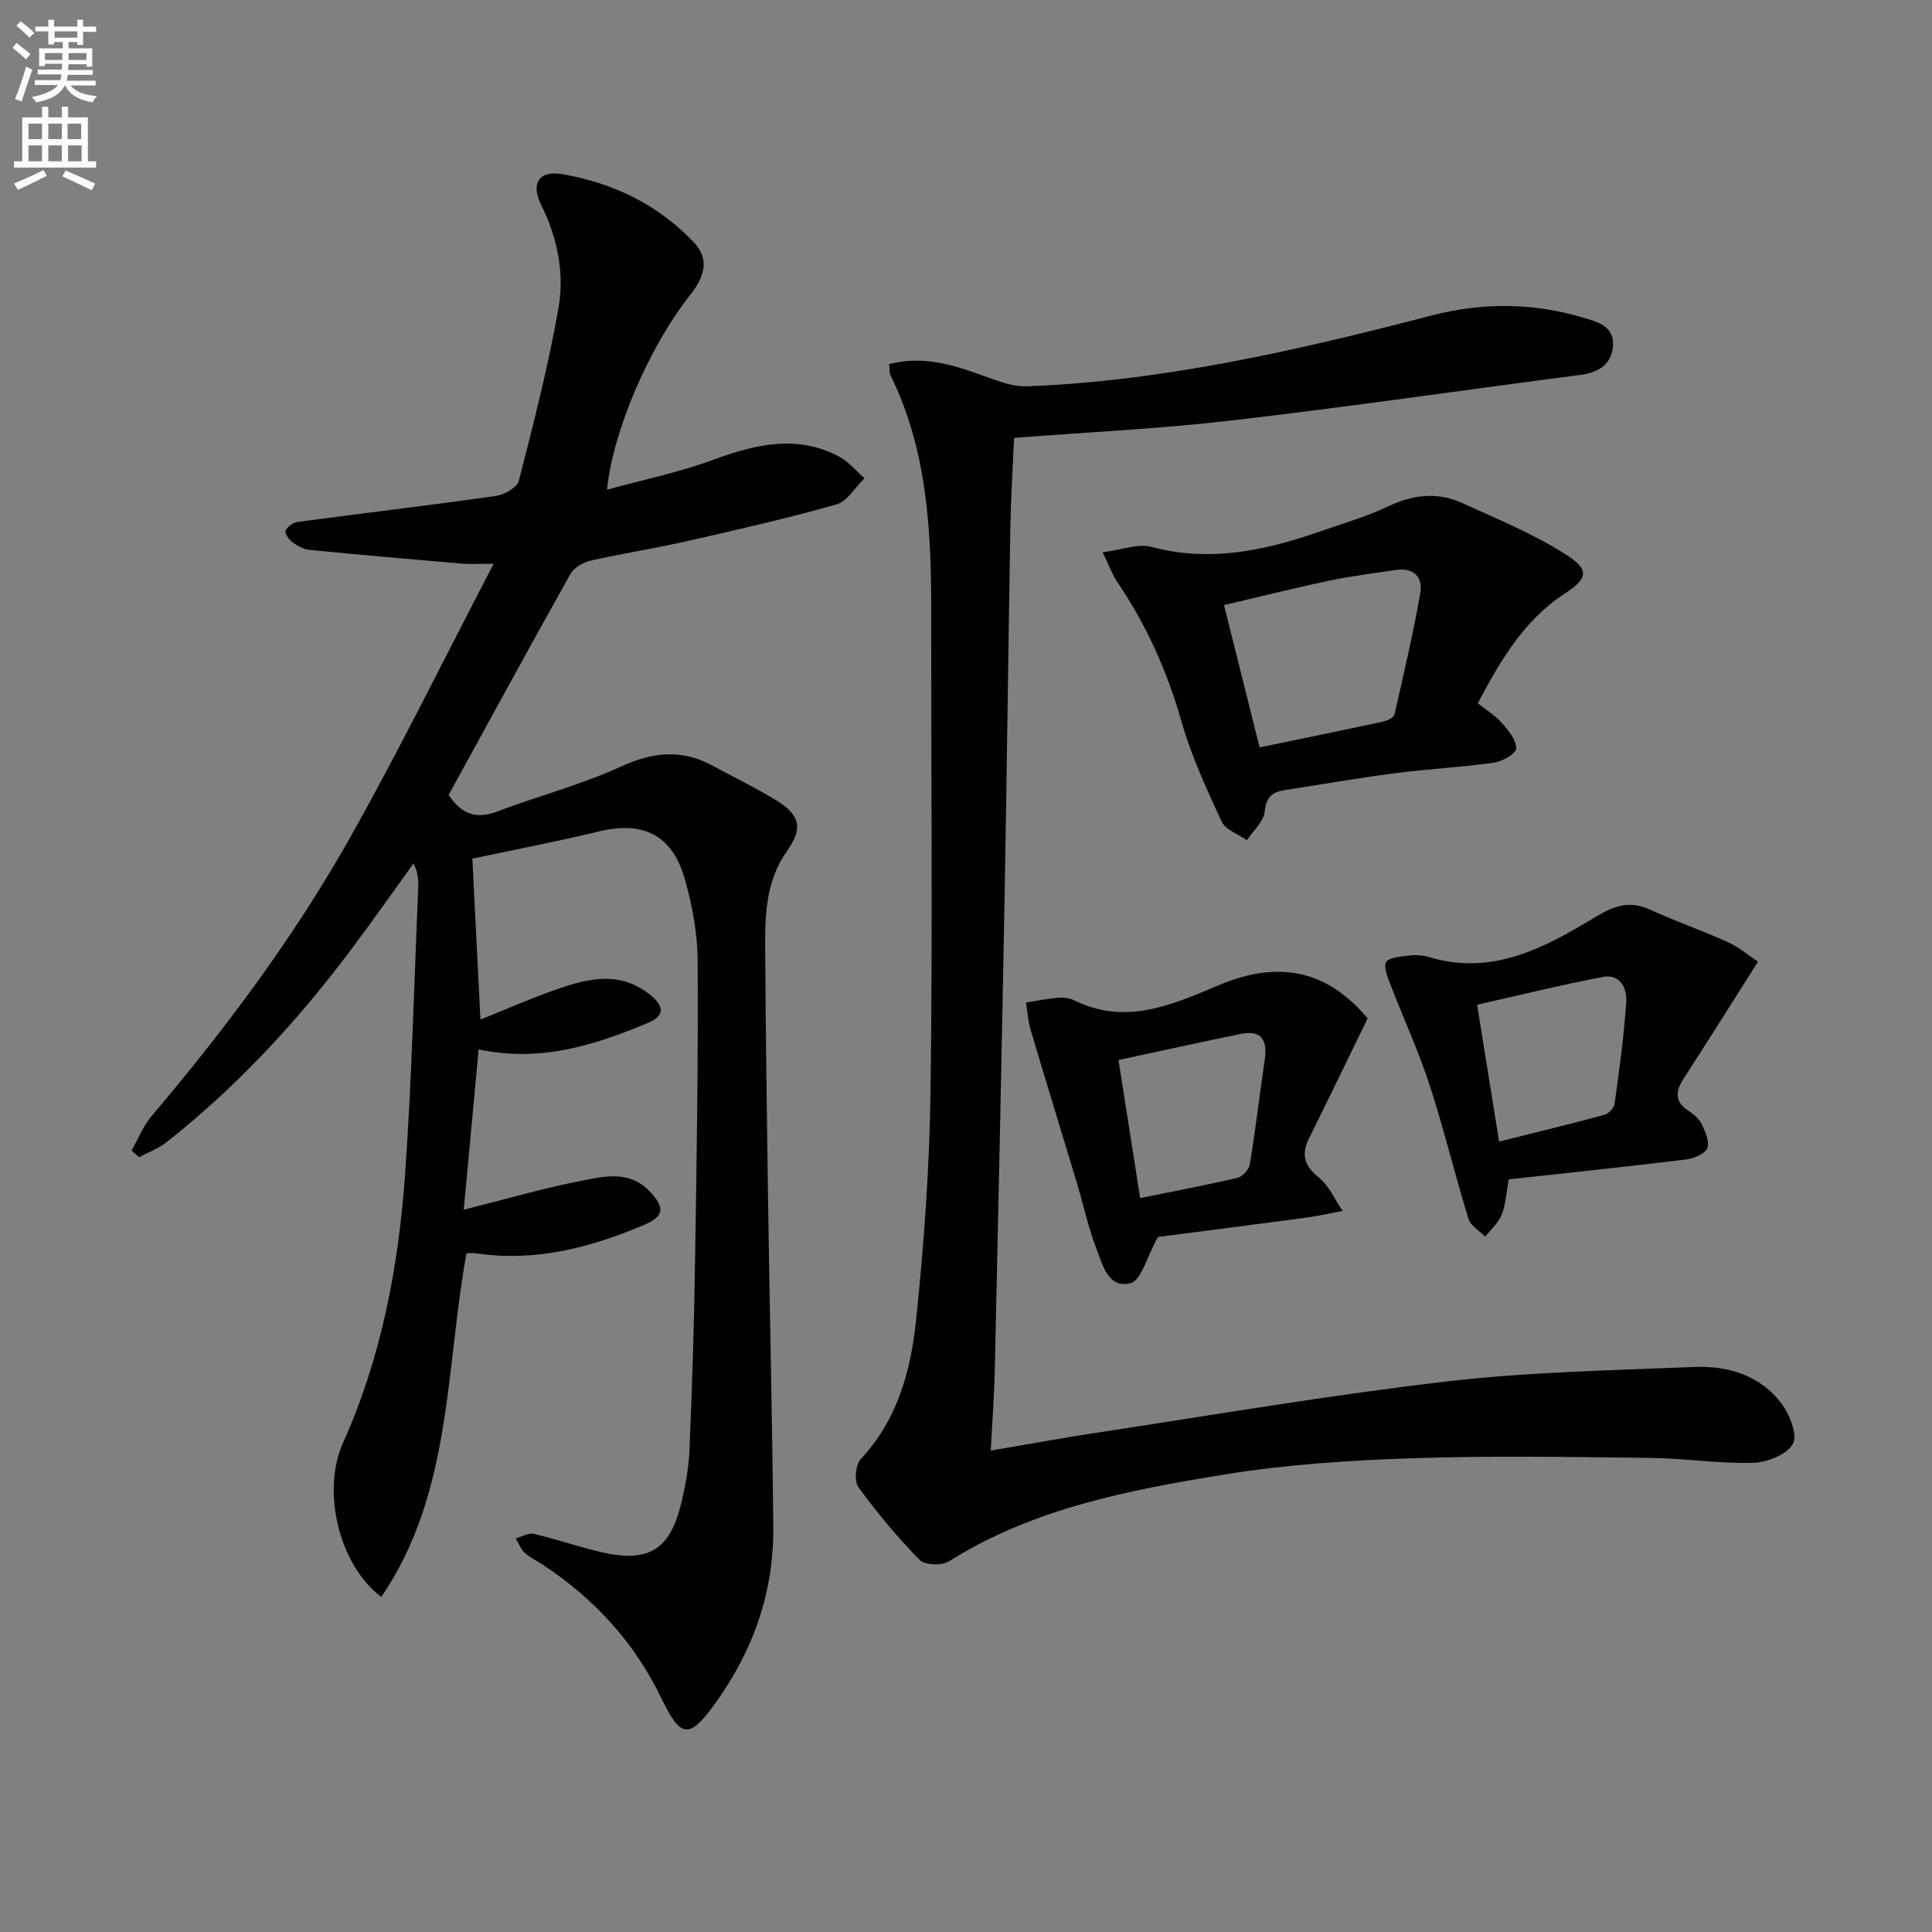
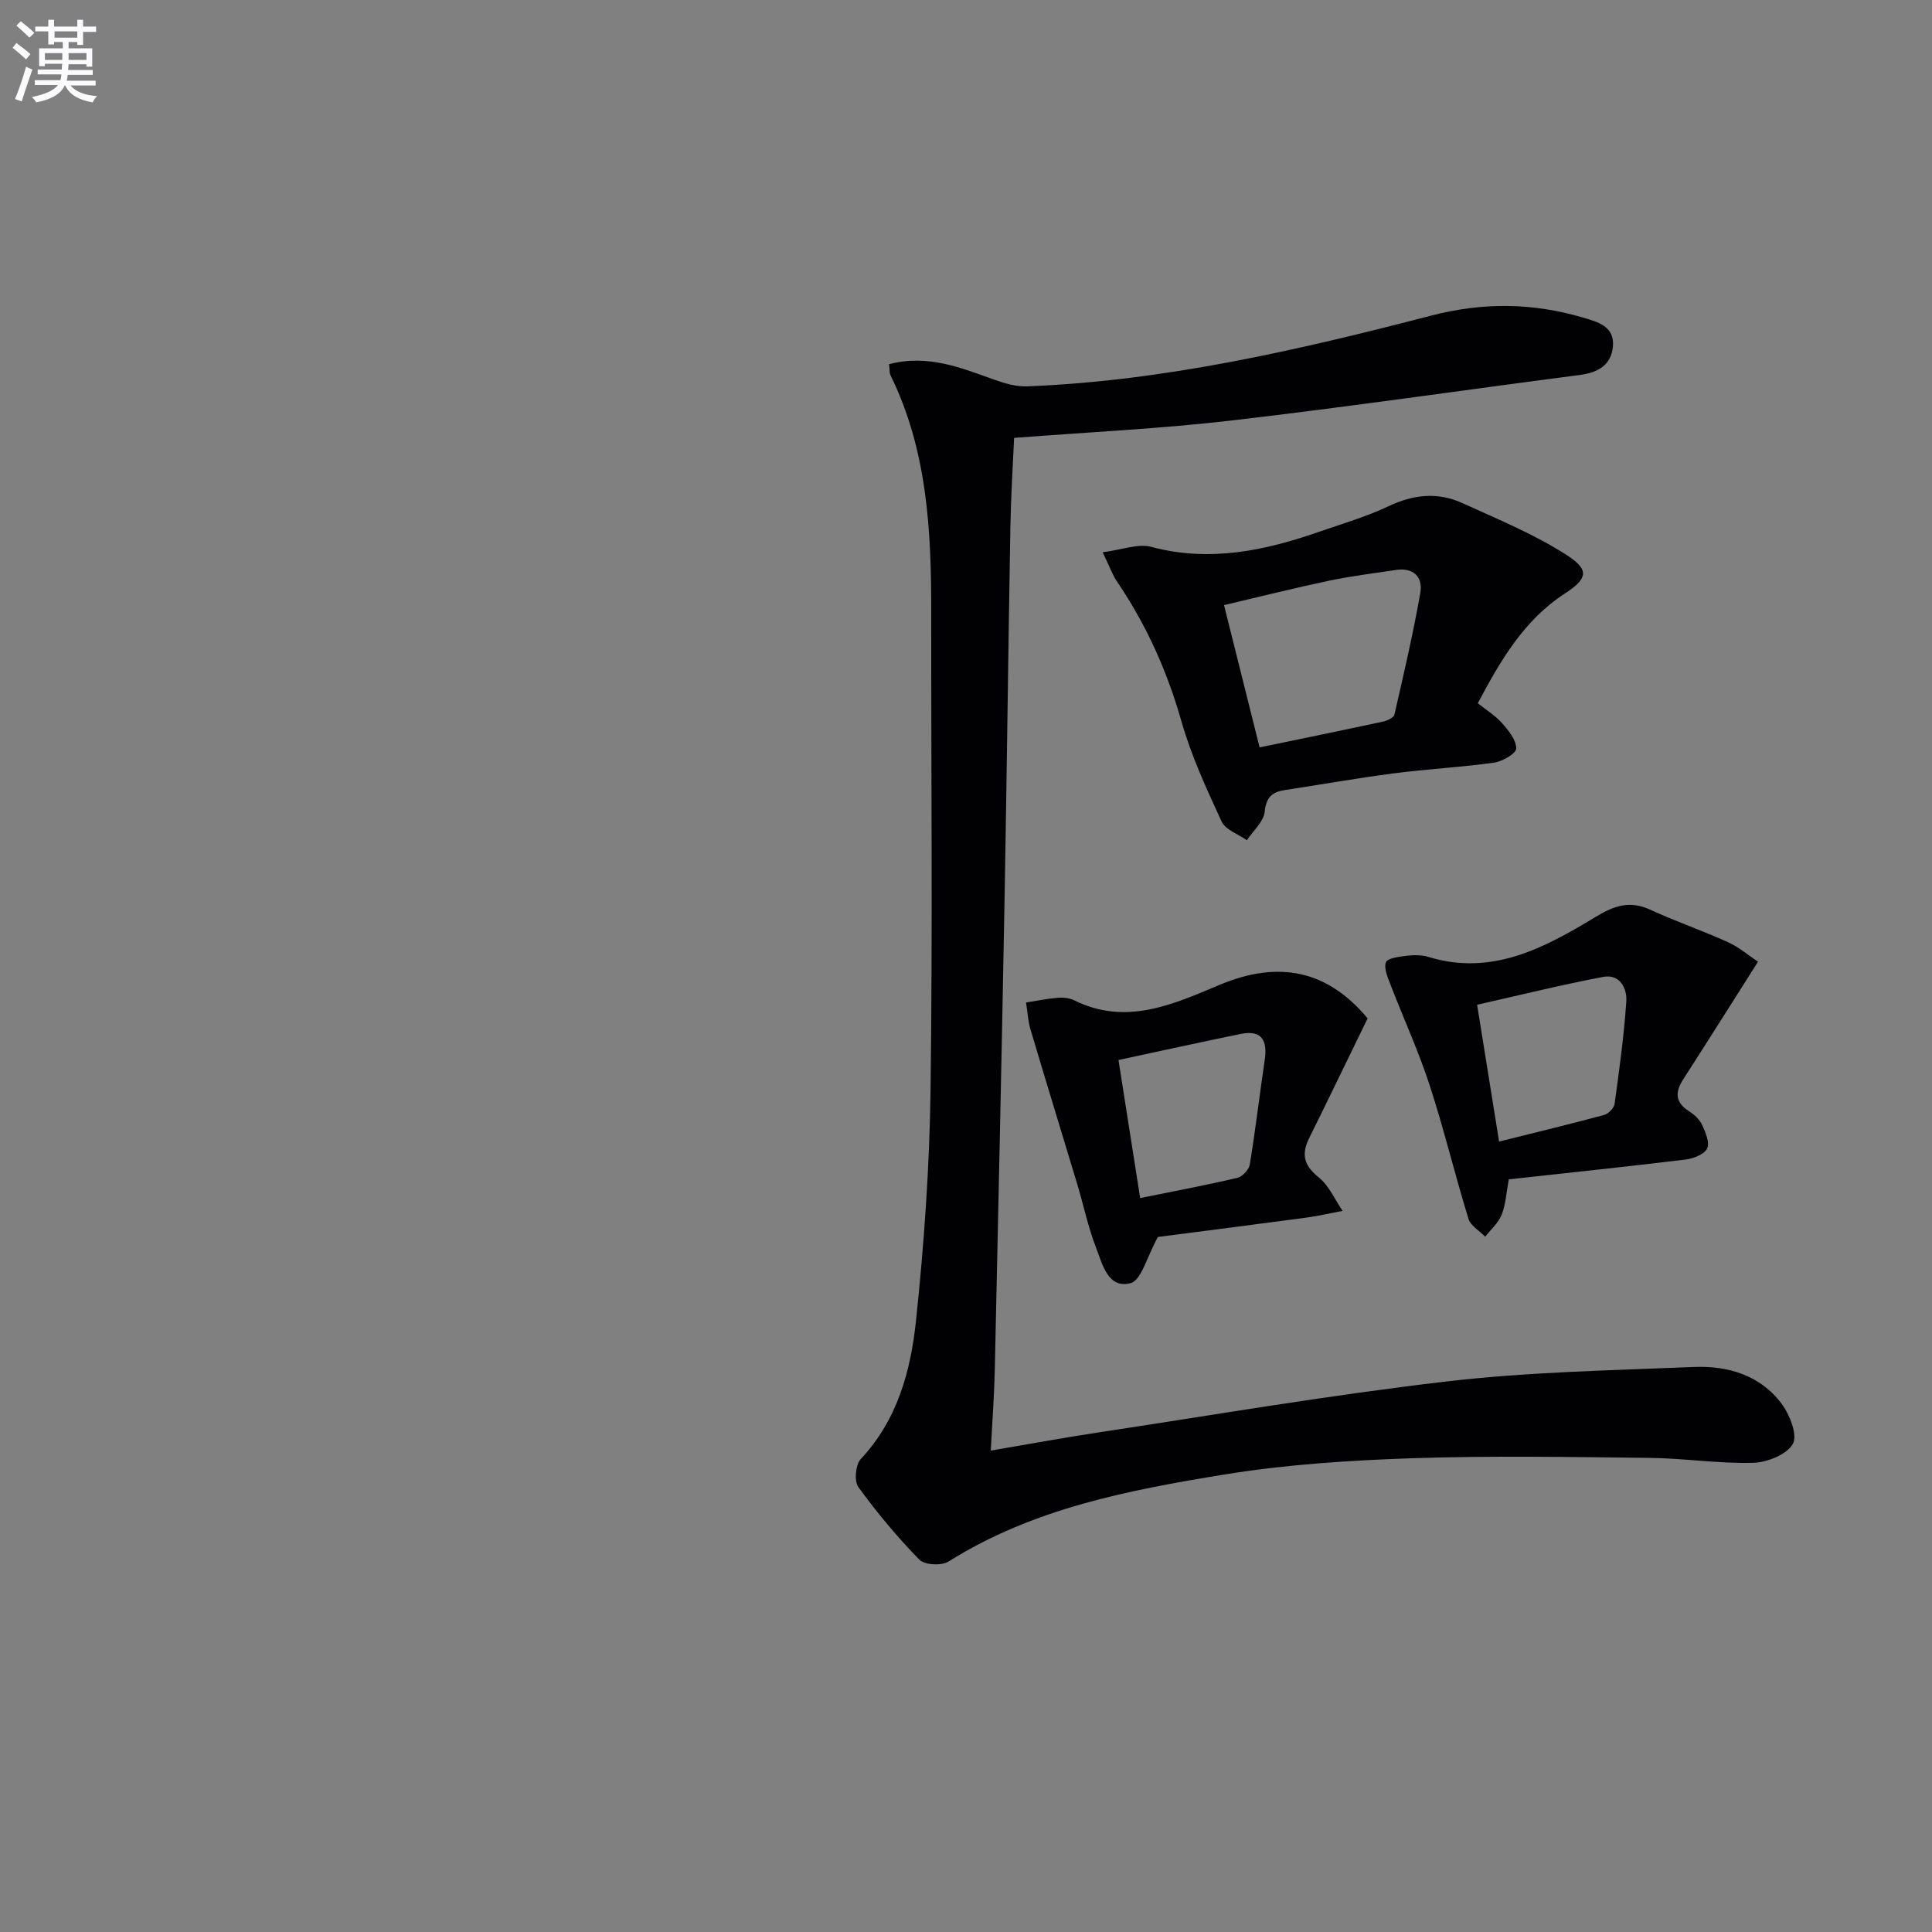
<svg xmlns="http://www.w3.org/2000/svg" enable-background="new 0 0 400 400" viewBox="0 0 400 400">
  <rect x="0" y="0" width="400" height="400" fill="#808080" stroke="none" />
  <path d="m2.6 9.9.8-1c.9.7 1.9 1.4 2.9 2.3l-.9 1.1c-1.1-1-2-1.8-2.8-2.4zm.5 10.6c.9-2.1 1.6-4.3 2.3-6.7.4.2.8.4 1.3.6-.7 2.1-1.5 4.3-2.2 6.6zm.3-15.2.9-.9c1 .8 2 1.6 2.8 2.4l-1 1c-.9-.9-1.8-1.7-2.7-2.5zm12.6-1.2h1.2v1.4h2.7v1.1h-2.7v2.7h-1.2v-.6h-1.8v1.3h4.9v3.8h-1.2v-.5h-3.7c0 .4-.1.9-.1 1.2h5.1v1h-5.2c0 .5-.1.9-.2 1.2h6v1h-5.2c1.1 1.3 2.9 2 5.5 2.2-.4.4-.7.8-.9 1.3-2.9-.5-4.8-1.6-5.7-3.5h-.1c-.8 1.7-2.7 2.9-5.9 3.5-.2-.4-.6-.8-.9-1.1 2.8-.6 4.6-1.4 5.4-2.5h-4.8v-1h5.3c.1-.3.2-.7.2-1.2h-4.9v-1h5c0-.4 0-.8.1-1.2h-3.6v.5h-1.2v-3.7h4.9v-1.3h-1.8v.5h-1.2v-2.7h-2.7v-1h2.7v-1.4h1.2v1.4h4.8zm-6.7 8.3h3.6c0-.4 0-.9 0-1.4h-3.6zm1.9-4.6h4.8v-1.3h-4.7v1.3zm6.7 3.2h-3.7v1.4h3.7z" fill="#fbfafc" />
-   <path d="m8.7 22.1h1.3v2.2h2.8v-2.2h1.3v2.2h4.1v9.1h1.7v1.3h-17v-1.3h1.7v-9.1h4.1zm.3 13.1.7 1.2c-1.8.9-3.8 1.9-6 2.9-.2-.4-.5-.8-.8-1.3 2.3-1 4.4-1.9 6.1-2.8zm-3.1-6.4h2.8v-3.2h-2.8zm0 4.6h2.8v-3.3h-2.8zm4.1-4.6h2.8v-3.2h-2.8zm0 4.6h2.8v-3.3h-2.8zm3.6 1.9c2.1.9 4.1 1.8 6.1 2.7l-.7 1.4c-2.2-1.1-4.2-2-6.1-2.9zm3.2-9.7h-2.8v3.2h2.8zm-2.7 7.8h2.8v-3.3h-2.8z" fill="#fbfafc" />
  <g fill="#010104">
-     <path d="m96.58 259.47c-4.4 24.07-2.94 49.54-17.62 71.16-8.74-6.52-12.44-21.87-7.94-31.9 7.94-17.69 11.48-36.42 12.84-55.53 1.4-19.72 1.87-39.52 2.73-59.28.07-1.62.01-3.24-.97-5.17-4.39 6.08-8.69 12.22-13.2 18.21-11.05 14.7-23.47 28.11-37.94 39.52-1.68 1.32-3.79 2.09-5.7 3.11-.51-.46-1.02-.92-1.54-1.38 1.37-2.41 2.41-5.1 4.17-7.17 15.32-18.07 29.48-37.03 41.09-57.66 10.24-18.19 19.43-36.96 29.71-56.66-3.47 0-5.04.11-6.58-.02-10.54-.91-21.08-1.82-31.61-2.86-1.24-.12-2.53-.88-3.57-1.65-.7-.52-1.55-1.89-1.32-2.36.42-.82 1.57-1.65 2.5-1.77 13.66-1.82 27.34-3.44 40.98-5.37 1.77-.25 4.44-1.72 4.8-3.11 3.05-11.87 6.11-23.78 8.22-35.84 1.27-7.24-.22-14.51-3.59-21.33-2.2-4.44-.45-7.19 4.39-6.35 10.52 1.81 19.95 6.35 27.33 14.24 3.23 3.45 2.01 7.12-.81 10.69-8.57 10.83-16.06 28.27-17.28 40.4 7.62-2.1 15.02-3.61 22.03-6.2 8.71-3.21 17.23-5.26 25.95-.7 2.02 1.06 3.57 3 5.34 4.53-1.92 1.86-3.54 4.77-5.81 5.41-10.2 2.9-20.55 5.25-30.9 7.6-6.64 1.51-13.38 2.54-20.01 4.05-1.55.35-3.44 1.46-4.18 2.78-8.53 15.21-16.87 30.52-25.21 45.74 2.71 3.99 5.71 5.06 10.01 3.43 8.52-3.23 17.43-5.54 25.68-9.32 6.6-3.02 12.55-3.66 18.9-.21 4.38 2.37 8.88 4.54 13.12 7.12 5.14 3.13 5.71 5.85 2.32 10.63-4.32 6.11-4.54 13.08-4.49 20.07.11 17.65.35 35.29.61 52.94.33 22.31.86 44.61 1.07 66.92.13 13.38-4.12 25.48-11.91 36.33-5.43 7.57-7.21 7.51-11.25-.88-5.57-11.59-13.88-20.62-24.52-27.65-1.24-.82-2.65-1.45-3.73-2.45-.85-.78-1.31-1.99-1.94-3 1.26-.35 2.64-1.22 3.76-.96 4.84 1.13 9.55 2.8 14.4 3.88 9.37 2.08 13.79-.67 16.06-9.95.9-3.68 1.62-7.49 1.78-11.26.55-13.13.96-26.28 1.16-39.42.33-20.64.66-41.27.53-61.91-.04-5.72-1.12-11.59-2.72-17.11-2.6-9.01-8.68-11.84-17.67-9.67-8.66 2.09-17.42 3.76-26.25 5.64.56 11.11 1.1 21.99 1.67 33.33 4.95-1.99 9.76-4.12 14.71-5.89 6.81-2.43 13.69-4.54 20.32.67 3.03 2.37 3.18 4.44-.31 5.89-10.96 4.57-22.15 8.24-35.09 5.5-1.03 11.03-2.05 21.98-3.09 33.19 8.6-2.16 16.67-4.52 24.89-6.1 4.55-.87 9.51-1.99 13.58 2.27 3.09 3.24 3.18 5.15-1.05 6.94-11.13 4.72-22.61 7.76-34.88 5.91-.59-.09-1.24-.01-1.97-.01z" />
    <path d="m184.08 75.4c8.11-2.12 15.01.81 22.01 3.29 2.09.74 4.39 1.38 6.57 1.3 28.55-1.12 56.22-7.53 83.71-14.66 10.67-2.77 20.97-2.65 31.36.42 2.99.88 6.57 1.78 6.21 5.95-.33 3.87-3.08 5.44-6.82 5.93-24.03 3.12-48.01 6.62-72.07 9.42-14.67 1.71-29.46 2.4-45.09 3.61-.26 5.89-.66 12.1-.77 18.32-.45 25.96-.74 51.93-1.22 77.89-.59 32.28-1.3 64.56-2.01 96.83-.12 5.29-.52 10.58-.83 16.63 7.74-1.31 14.84-2.63 21.98-3.71 24.11-3.65 48.16-7.78 72.36-10.6 16.97-1.98 34.14-2.3 51.23-3 7.03-.29 13.73 1.69 18.15 7.59 1.69 2.26 3.37 6.51 2.34 8.33-1.25 2.22-5.32 3.84-8.23 3.92-7.12.19-14.26-.94-21.4-1.02-16.46-.18-32.94-.48-49.38.08-12.93.44-25.94 1.29-38.68 3.36-19.81 3.23-39.61 7.01-57.1 18.01-1.45.91-4.96.74-6.05-.37-4.57-4.68-8.79-9.75-12.64-15.04-.89-1.23-.59-4.64.5-5.8 7.61-8.11 10.35-18.28 11.44-28.66 1.67-15.84 2.8-31.8 3.01-47.72.44-32.98.11-65.97.14-98.96.02-16.88-.8-33.6-8.48-49.14-.17-.4-.1-.95-.24-2.2z" />
    <path d="m228.3 114.34c4.03-.51 7.31-1.85 10.04-1.12 12.19 3.26 23.68.76 35.1-3.23 4.7-1.64 9.53-3.04 14.01-5.17 5.15-2.45 10.22-2.99 15.32-.66 7.35 3.35 14.92 6.45 21.66 10.8 4.82 3.11 4.16 4.92-.54 7.99-8.41 5.49-13.24 13.82-17.93 22.65 1.76 1.41 3.64 2.55 5.03 4.13 1.34 1.51 2.92 3.46 2.93 5.23.01 1.01-2.83 2.69-4.54 2.93-6.89.97-13.87 1.32-20.78 2.22-7.56.98-15.08 2.32-22.62 3.47-2.6.4-3.83 1.46-4.14 4.47-.21 2.07-2.39 3.95-3.69 5.91-1.79-1.27-4.43-2.15-5.23-3.88-3.13-6.76-6.29-13.61-8.32-20.75-2.95-10.37-7.25-19.95-13.28-28.84-1.01-1.47-1.61-3.23-3.02-6.15zm32.49 40.4c8.77-1.82 17.17-3.53 25.55-5.34.88-.19 2.21-.81 2.36-1.45 1.92-8.34 3.86-16.69 5.35-25.12.59-3.35-1.34-5.38-5.07-4.82-4.58.69-9.19 1.25-13.72 2.2-7.21 1.52-14.37 3.32-21.84 5.07 2.56 10.2 4.92 19.66 7.37 29.46z" />
    <path d="m363.98 199.11c-5.52 8.69-10.45 16.53-15.47 24.32-1.72 2.67-1.73 4.78 1.18 6.63 1.09.69 2.2 1.72 2.72 2.85.71 1.53 1.61 3.68 1.03 4.88-.59 1.22-2.84 2.08-4.46 2.28-12.16 1.48-24.35 2.75-36.6 4.1-.53 2.84-.64 5.23-1.48 7.33-.68 1.7-2.23 3.04-3.4 4.55-1.19-1.23-3.02-2.26-3.47-3.71-2.82-9.17-5.06-18.52-8.03-27.64-2.28-7.01-5.39-13.76-8.04-20.66-.6-1.56-1.49-3.49-1.02-4.81.31-.87 2.79-1.16 4.34-1.35 1.46-.18 3.07-.18 4.46.24 13.13 4.02 24.01-1.87 34.52-8.23 3.96-2.4 7.14-3.51 11.44-1.53 5.27 2.42 10.78 4.31 16.06 6.71 2.34 1.07 4.37 2.82 6.22 4.04zm-53.61 37.24c7.68-1.92 14.75-3.62 21.77-5.52.89-.24 2.03-1.43 2.15-2.3.97-7.04 1.94-14.1 2.42-21.19.18-2.74-1.36-5.73-4.76-5.09-8.71 1.65-17.33 3.79-26.13 5.77 1.58 9.83 3 18.65 4.55 28.33z" />
    <path d="m283.15 210.85c-4.18 8.57-8.11 16.73-12.13 24.84-1.65 3.34-1.01 5.66 2.01 8.08 2.13 1.71 3.33 4.58 4.94 6.93-2.52.47-5.02 1.06-7.55 1.4-10.83 1.45-21.67 2.83-30.69 4-2.3 4.14-3.42 8.97-5.65 9.56-4.68 1.23-5.83-3.92-7.14-7.3-1.67-4.31-2.61-8.89-3.95-13.33-3.19-10.62-6.47-21.21-9.62-31.84-.54-1.81-.63-3.75-.94-5.63 2.18-.34 4.35-.8 6.54-.98 1.13-.09 2.44.03 3.43.52 10.7 5.32 20.45.86 30.04-3.17 12.43-5.23 22.48-2.97 30.71 6.92zm-47.09 37.2c7.18-1.46 13.69-2.68 20.13-4.19 1.05-.25 2.4-1.71 2.57-2.78 1.18-7.19 2.02-14.43 3.09-21.64.59-4-.6-6.27-5-5.37-8.24 1.68-16.45 3.5-25.28 5.39 1.55 9.89 3 19.11 4.49 28.59z" />
  </g>
</svg>